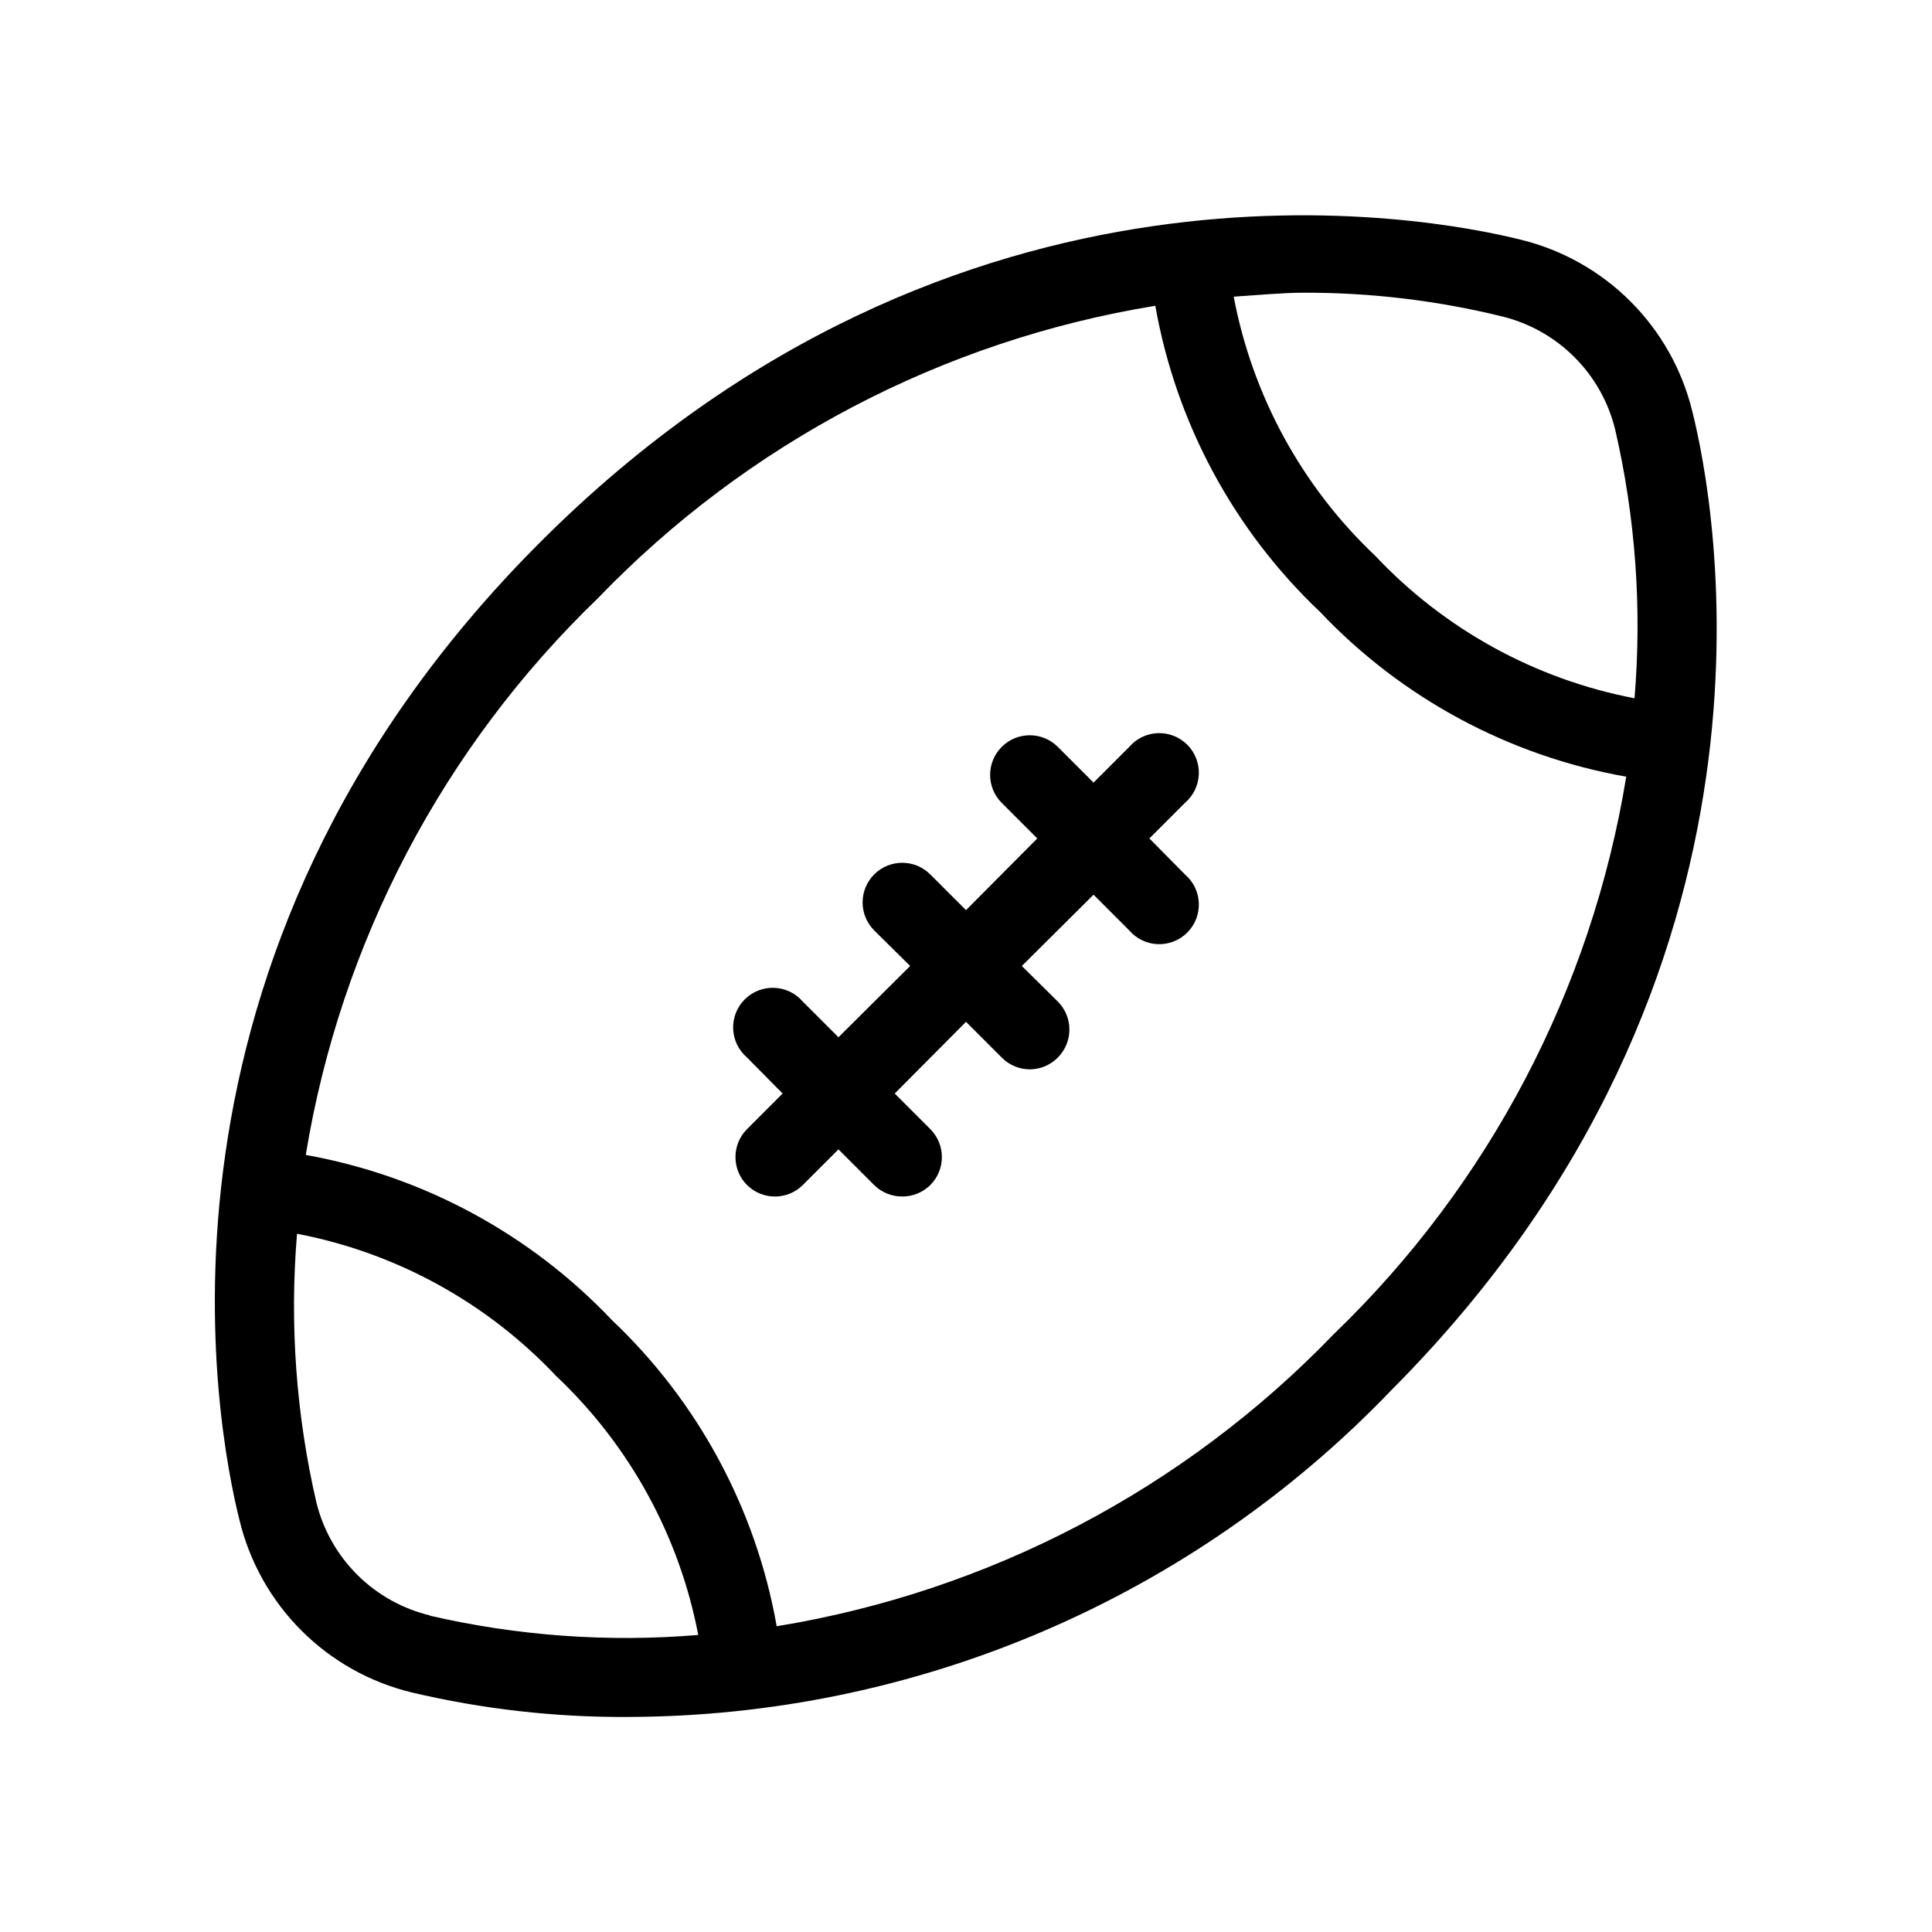
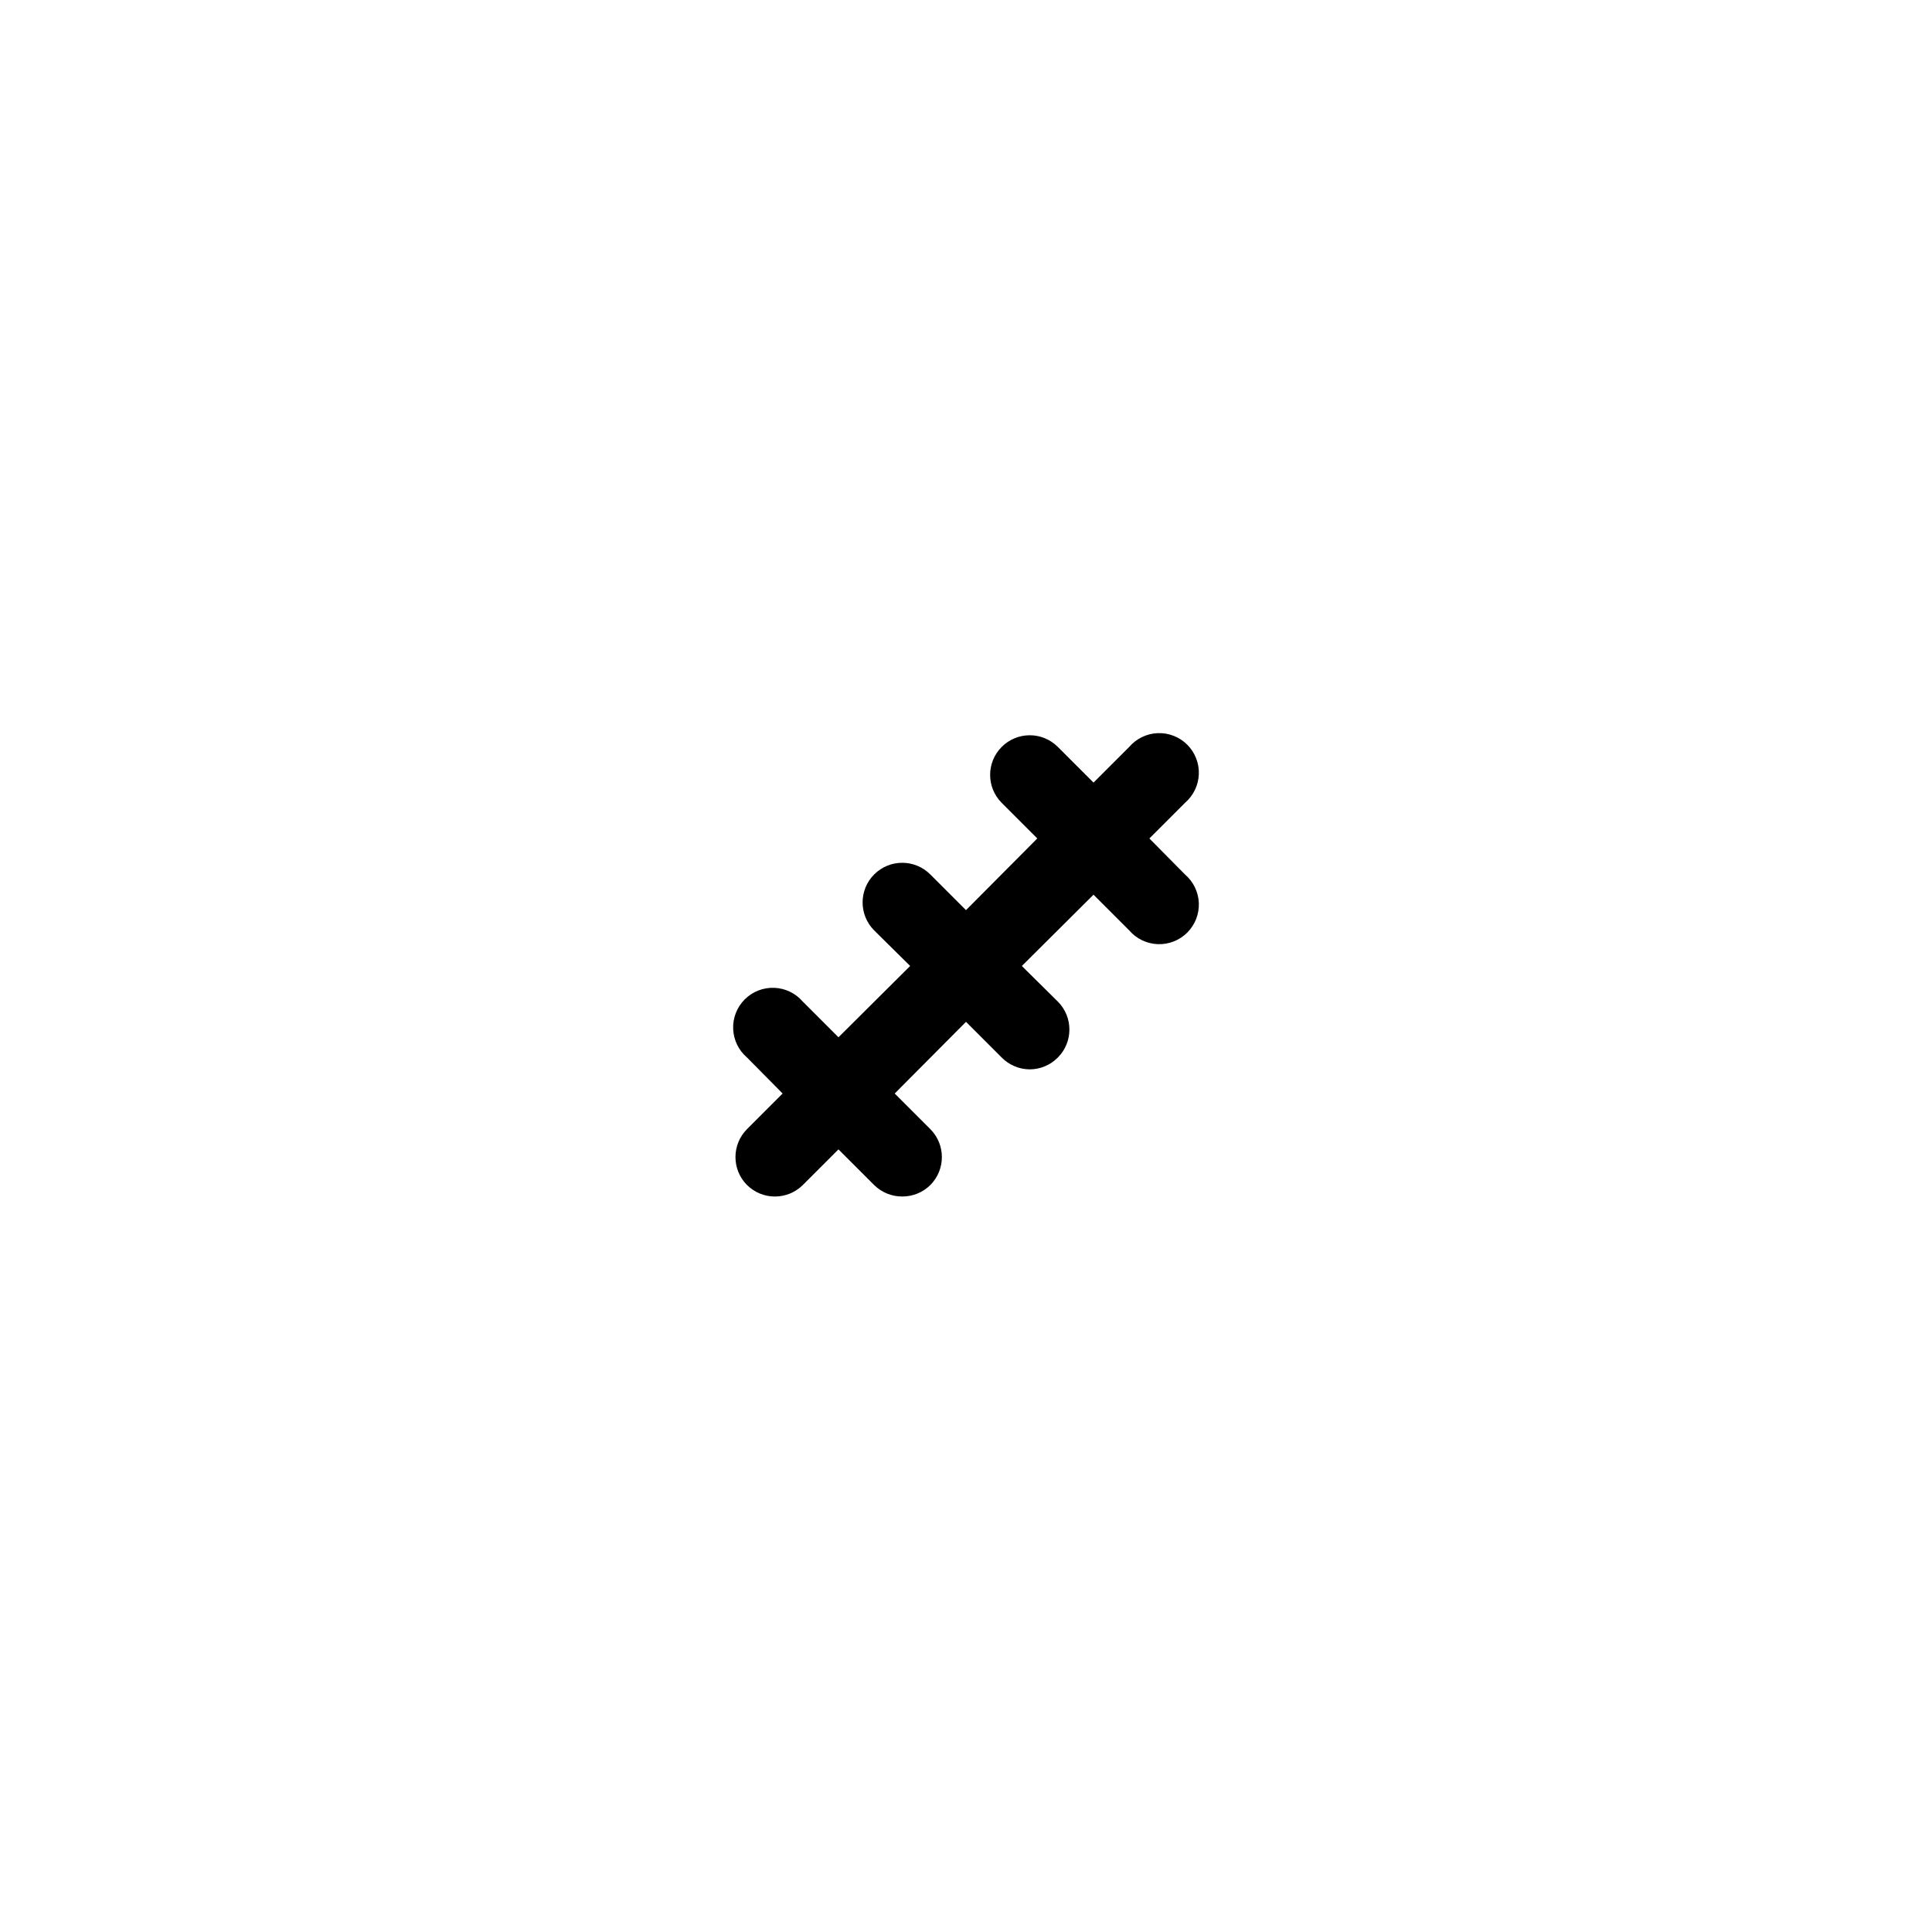
<svg xmlns="http://www.w3.org/2000/svg" fill="#000000" width="800px" height="800px" version="1.1" viewBox="144 144 512 512">
  <g>
-     <path d="m253.05 592.5c18.844 4.449 38.152 6.637 57.52 6.508 37.785-0.105 75.16-7.828 109.89-22.707 34.734-14.875 66.113-36.605 92.258-63.887 110-110.42 85.75-235.64 79.77-259.36-2.684-11.043-8.352-21.133-16.387-29.168-8.035-8.035-18.125-13.703-29.168-16.387-24.035-5.984-149.25-30.23-259.67 80.086-110.42 110.31-85.75 235.64-79.77 259.36 2.684 11.043 8.352 21.133 16.387 29.168 8.035 8.035 18.125 13.703 29.168 16.387zm5.039-20.363c-7.301-1.727-13.984-5.434-19.316-10.711-5.336-5.277-9.109-11.922-10.914-19.203-5.402-23.344-7.137-47.387-5.144-71.266 26.277 5.027 50.297 18.215 68.645 37.68 19.465 18.352 32.652 42.371 37.684 68.645-23.879 1.992-47.926 0.258-71.27-5.144zm284.02-344.27c7.242 1.777 13.859 5.508 19.133 10.781 5.273 5.273 9.004 11.891 10.781 19.133 5.402 23.344 7.137 47.391 5.144 71.27-26.273-5.031-50.293-18.219-68.645-37.684-19.457-18.383-32.609-42.445-37.574-68.746 6.508-0.422 13.012-1.051 18.68-1.051 17.688-0.035 35.309 2.078 52.48 6.297zm-239.62 74.629c39.566-41.094 91.375-68.27 147.68-77.461 5.481 31.023 20.789 59.469 43.664 81.133 21.664 22.875 50.109 38.184 81.137 43.664-9.191 56.301-36.367 108.11-77.461 147.68-39.57 41.094-91.379 68.27-147.68 77.461-5.481-31.027-20.789-59.473-43.664-81.137-21.684-22.871-50.113-38.211-81.133-43.766 9.211-56.266 36.387-108.04 77.461-147.57z" />
    <path d="m341.96 458.04c4.094 4.066 10.703 4.066 14.797 0l9.445-9.445 9.445 9.445h0.004c1.98 1.965 4.66 3.059 7.453 3.043 2.789 0.016 5.469-1.078 7.449-3.043 4.07-4.094 4.07-10.707 0-14.801l-9.445-9.445 18.895-19 9.445 9.445v0.004c1.965 2 4.648 3.137 7.453 3.148 2.805-0.012 5.488-1.148 7.449-3.148 4.07-4.094 4.07-10.707 0-14.801l-9.551-9.445 18.996-18.895 9.445 9.445h0.004c1.902 2.223 4.644 3.551 7.566 3.664 2.922 0.109 5.758-1 7.828-3.066 2.066-2.07 3.18-4.906 3.066-7.828-0.113-2.922-1.441-5.664-3.66-7.566l-9.445-9.551 9.445-9.445v-0.004c2.219-1.902 3.547-4.644 3.66-7.566s-1-5.758-3.066-7.828c-2.07-2.066-4.906-3.18-7.828-3.066s-5.664 1.441-7.566 3.664l-9.445 9.445-9.445-9.445h-0.004c-1.969-1.988-4.652-3.106-7.449-3.106-2.801 0-5.484 1.117-7.453 3.106-4.07 4.094-4.07 10.703 0 14.797l9.445 9.445-18.891 19-9.445-9.445h-0.004c-4.086-4.117-10.734-4.141-14.852-0.055-4.113 4.086-4.137 10.738-0.051 14.852l9.551 9.445-18.996 18.895-9.445-9.445h-0.004c-1.902-2.223-4.644-3.547-7.566-3.66-2.922-0.113-5.758 0.996-7.828 3.066-2.066 2.066-3.18 4.902-3.066 7.824s1.441 5.668 3.664 7.57l9.445 9.551-9.445 9.445c-4.07 4.094-4.07 10.707 0 14.801z" />
  </g>
</svg>